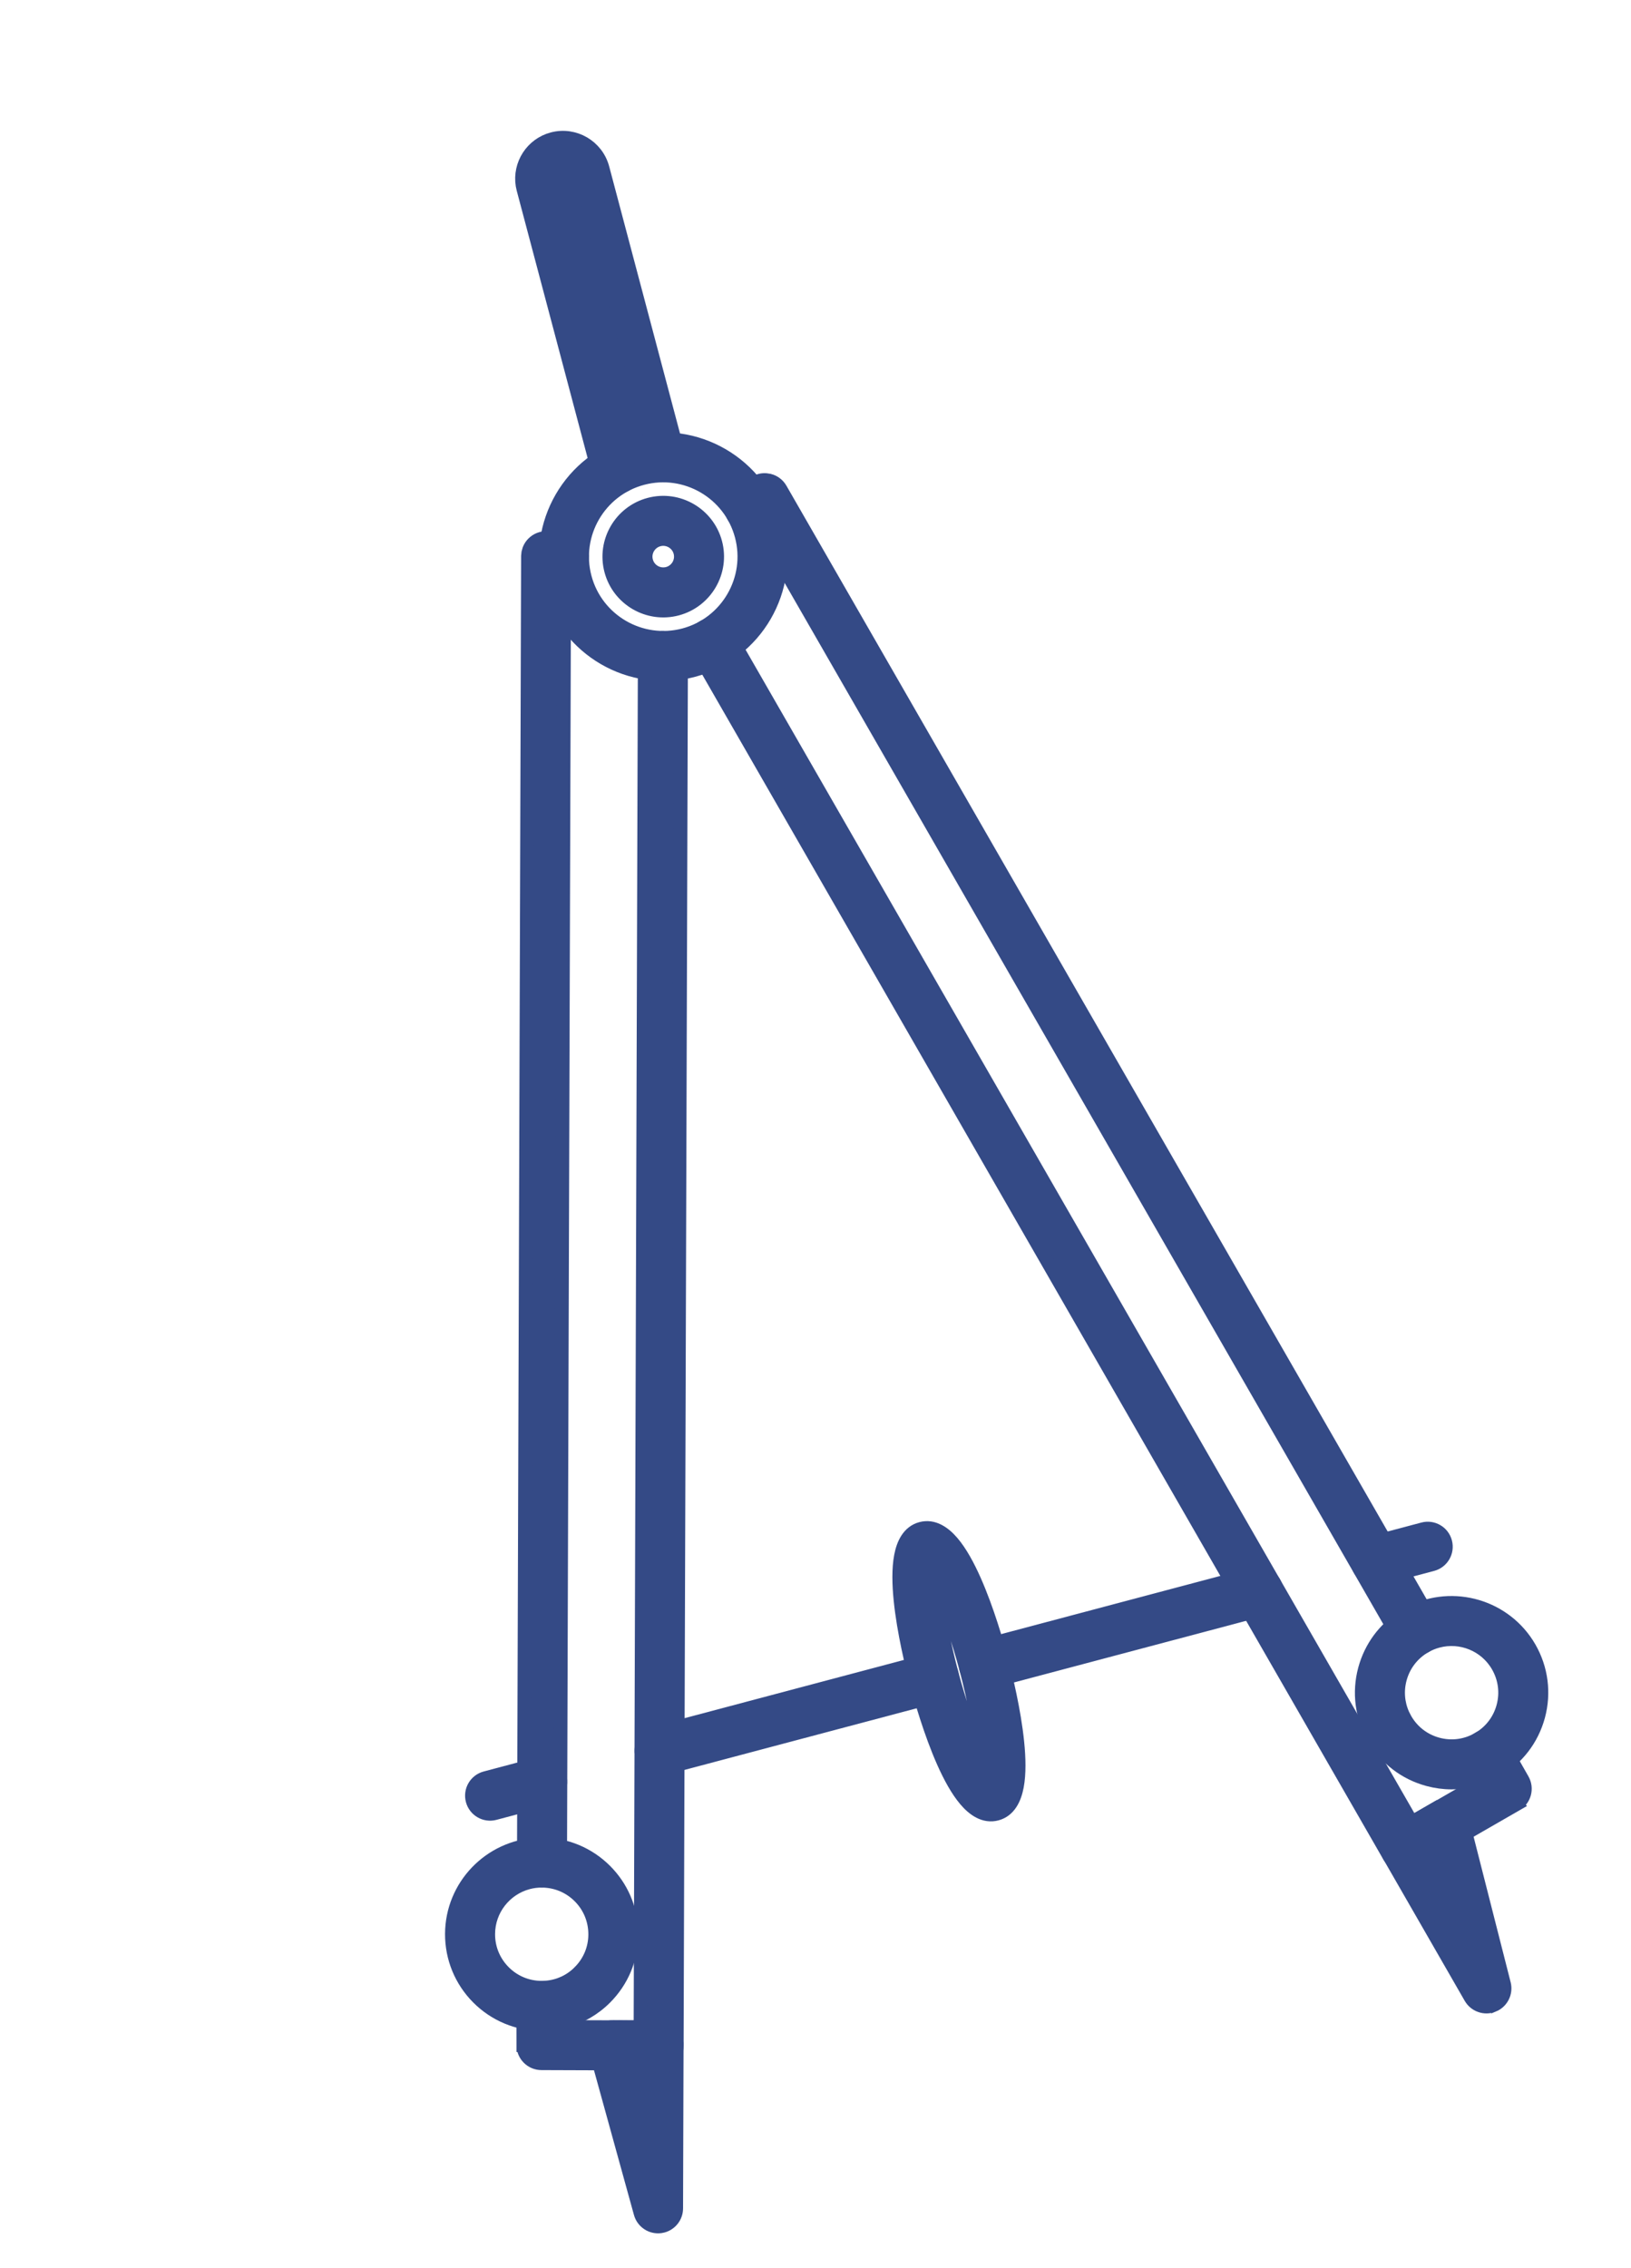
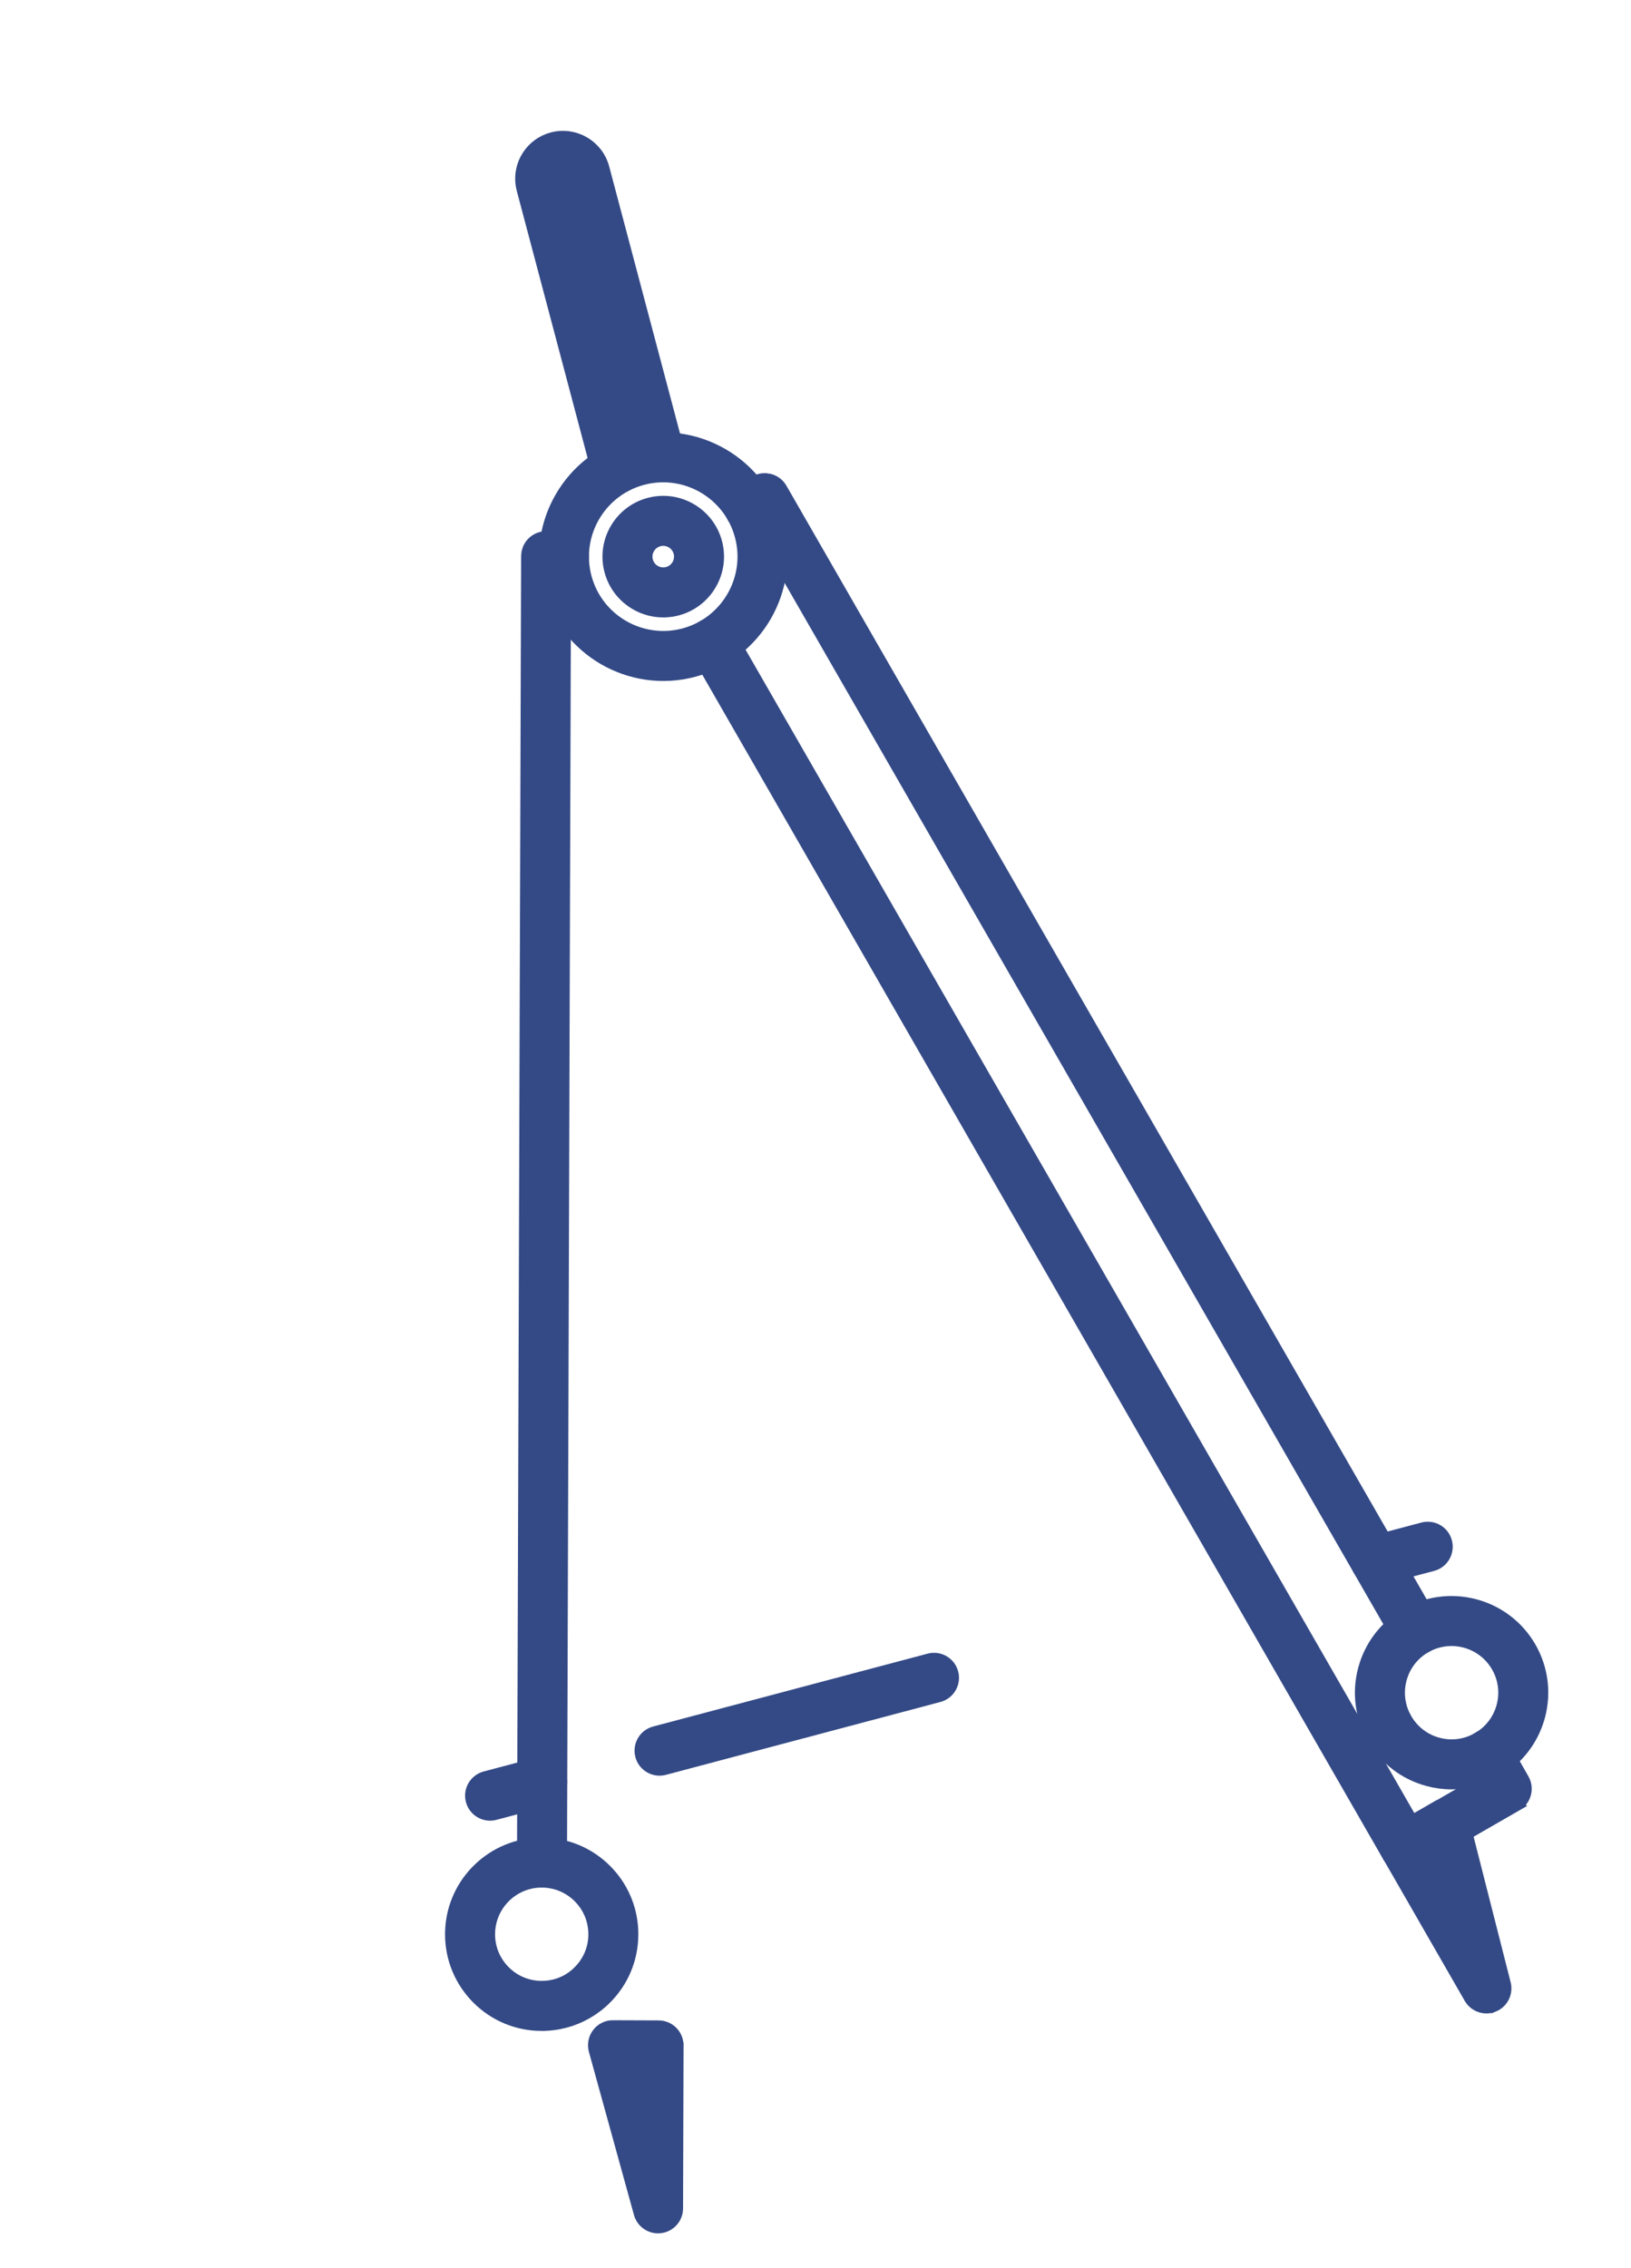
<svg xmlns="http://www.w3.org/2000/svg" width="59" height="82" viewBox="0 0 59 82" fill="none">
  <path d="M27.335 17.448C27.448 17.381 27.577 17.352 27.705 17.361L27.831 17.381L27.833 17.381C28.001 17.426 28.144 17.536 28.231 17.687L51.783 58.636L51.782 58.636C51.963 58.949 51.854 59.349 51.542 59.529C51.491 59.559 51.437 59.58 51.384 59.594C51.105 59.668 50.8 59.55 50.649 59.287L27.423 18.907C27.111 19.082 26.716 18.975 26.537 18.665C26.357 18.353 26.463 17.953 26.776 17.772L26.776 17.771L27.335 17.449L27.335 17.448Z" fill="#344A86" stroke="#344A86" stroke-width="0.5" />
  <path d="M25.577 22.619C25.867 22.522 26.192 22.642 26.349 22.914L26.35 22.915L51.071 65.903L53.612 64.44L53.234 63.773C53.056 63.46 53.164 63.06 53.478 62.881L53.479 62.881C53.796 62.701 54.193 62.813 54.371 63.125L54.371 63.126L55.073 64.358C55.251 64.671 55.142 65.07 54.83 65.249L54.831 65.25L51.16 67.362C51.11 67.392 51.056 67.415 51 67.43C50.89 67.459 50.774 67.459 50.663 67.429L50.662 67.43C50.536 67.395 50.424 67.325 50.339 67.228L50.264 67.124L25.215 23.566C25.036 23.254 25.143 22.853 25.456 22.673L25.577 22.619Z" fill="#344A86" stroke="#344A86" stroke-width="0.5" />
  <path d="M51.038 58.313C52.566 57.536 54.459 58.085 55.324 59.587C55.756 60.339 55.869 61.215 55.644 62.052C55.418 62.888 54.88 63.588 54.128 64.02C53.878 64.164 53.611 64.273 53.338 64.346C52.794 64.49 52.221 64.49 51.665 64.34C50.828 64.115 50.128 63.576 49.696 62.824C49.264 62.073 49.15 61.198 49.376 60.361L49.422 60.206C49.67 59.439 50.187 58.798 50.892 58.392L51.038 58.313ZM52.013 59.334C51.852 59.376 51.695 59.44 51.544 59.527C51.096 59.785 50.775 60.202 50.64 60.701C50.522 61.139 50.559 61.593 50.743 62.001L50.831 62.172C51.089 62.621 51.505 62.942 52.006 63.077C52.505 63.212 53.027 63.144 53.476 62.885L53.639 62.781C54.003 62.522 54.263 62.148 54.381 61.71C54.516 61.209 54.447 60.689 54.189 60.24C53.744 59.466 52.839 59.114 52.013 59.334Z" fill="#344A86" stroke="#344A86" stroke-width="0.5" />
  <path d="M51.934 65.404C52.111 65.3 52.327 65.288 52.514 65.367L52.582 65.401C52.736 65.488 52.849 65.634 52.894 65.808L52.894 65.809L54.404 71.739C54.484 72.056 54.318 72.384 54.016 72.507L54.014 72.505C53.984 72.518 53.956 72.528 53.938 72.533C53.655 72.608 53.352 72.485 53.202 72.226L50.265 67.119C50.086 66.806 50.193 66.407 50.505 66.227L51.933 65.403L51.934 65.404ZM51.725 67.033L51.96 67.441L51.839 66.968L51.725 67.033Z" fill="#344A86" stroke="#344A86" stroke-width="0.5" />
-   <path d="M23.982 23.065L24.114 23.079C24.369 23.132 24.571 23.334 24.622 23.589L24.635 23.721L24.479 73.967C24.479 74.141 24.408 74.308 24.286 74.429L24.284 74.432C24.204 74.51 24.104 74.568 23.993 74.597C23.937 74.612 23.879 74.618 23.824 74.619L23.823 74.619L19.585 74.604C19.226 74.603 18.934 74.311 18.934 73.95L18.933 73.95L18.931 72.531L18.945 72.4C19.006 72.102 19.271 71.878 19.584 71.876L19.585 71.876C19.945 71.876 20.24 72.169 20.24 72.531L20.24 73.297L23.172 73.307L23.325 23.717C23.326 23.355 23.625 23.064 23.982 23.065Z" fill="#344A86" stroke="#344A86" stroke-width="0.5" />
  <path d="M19.76 19.458L19.76 19.459L20.405 19.462C20.722 19.463 20.985 19.689 21.044 19.988L21.055 20.119C21.054 20.477 20.767 20.767 20.406 20.769L20.261 67.352L20.261 67.353C20.259 67.656 20.054 67.909 19.774 67.983C19.721 67.997 19.665 68.005 19.607 68.005L19.604 68.005C19.243 68.004 18.951 67.709 18.952 67.349L19.101 20.11L19.114 19.982C19.14 19.856 19.202 19.739 19.295 19.647C19.418 19.526 19.585 19.456 19.76 19.458Z" fill="#344A86" stroke="#344A86" stroke-width="0.5" />
  <path d="M16.349 69.931C16.355 68.198 17.725 66.783 19.438 66.7L19.605 66.695L19.605 66.696C20.472 66.699 21.287 67.039 21.898 67.653C22.471 68.229 22.801 68.984 22.838 69.789L22.841 69.951C22.839 70.818 22.498 71.633 21.884 72.244C21.475 72.65 20.976 72.934 20.433 73.079C20.16 73.151 19.875 73.188 19.586 73.187L19.585 73.188C18.719 73.185 17.904 72.844 17.293 72.23C16.682 71.615 16.347 70.797 16.349 69.931ZM19.099 68.068C18.273 68.287 17.662 69.041 17.659 69.934C17.657 70.453 17.857 70.939 18.222 71.306C18.587 71.674 19.072 71.876 19.589 71.878L19.782 71.869C20.227 71.828 20.639 71.636 20.96 71.316L20.96 71.315C21.328 70.95 21.532 70.466 21.533 69.948C21.534 69.43 21.335 68.943 20.97 68.576C20.605 68.209 20.119 68.006 19.601 68.004C19.427 68.003 19.259 68.025 19.099 68.068Z" fill="#344A86" stroke="#344A86" stroke-width="0.5" />
  <path d="M21.655 73.556C21.78 73.392 21.975 73.298 22.177 73.299L22.177 73.301L23.825 73.307L23.824 73.307C24.186 73.308 24.477 73.602 24.476 73.962L24.477 73.963L24.459 79.855C24.458 80.154 24.255 80.41 23.972 80.485C23.946 80.492 23.919 80.497 23.892 80.501C23.568 80.545 23.261 80.342 23.174 80.027L21.544 74.128L21.544 74.127C21.49 73.929 21.531 73.719 21.655 73.556ZM23.164 75.079L23.166 74.612L23.035 74.612L23.164 75.079Z" fill="#344A86" stroke="#344A86" stroke-width="0.5" />
  <path d="M22.903 16.024C25.166 15.424 27.495 16.776 28.095 19.038C28.696 21.302 27.345 23.631 25.081 24.232C22.818 24.832 20.489 23.48 19.888 21.217C19.288 18.953 20.64 16.625 22.903 16.024ZM23.239 17.289C21.674 17.704 20.738 19.316 21.153 20.881C21.568 22.446 23.18 23.382 24.746 22.967C26.311 22.551 27.246 20.939 26.83 19.374C26.415 17.81 24.804 16.874 23.239 17.289Z" fill="#344A86" stroke="#344A86" stroke-width="0.5" />
  <path d="M23.493 18.245C24.532 17.969 25.6 18.59 25.876 19.628C26.151 20.666 25.531 21.735 24.492 22.011C23.454 22.286 22.384 21.666 22.109 20.628C21.833 19.589 22.454 18.52 23.493 18.245ZM23.829 19.509C23.488 19.6 23.283 19.951 23.374 20.292C23.464 20.633 23.816 20.836 24.157 20.746C24.497 20.655 24.701 20.304 24.611 19.964C24.521 19.623 24.169 19.419 23.829 19.509Z" fill="#344A86" stroke="#344A86" stroke-width="0.5" />
  <path d="M19.986 5.031C20.775 4.822 21.585 5.293 21.795 6.082L24.524 16.367C24.617 16.716 24.409 17.075 24.06 17.167C23.71 17.26 23.352 17.052 23.259 16.703L20.53 6.417C20.506 6.327 20.412 6.272 20.322 6.296C20.231 6.32 20.176 6.414 20.2 6.505L22.93 16.79C23.023 17.139 22.815 17.498 22.465 17.59C22.116 17.683 21.758 17.475 21.665 17.126L18.936 6.84L18.904 6.692C18.787 5.953 19.246 5.227 19.986 5.031Z" fill="#344A86" stroke="#344A86" stroke-width="0.5" />
  <path d="M51.479 55.297C51.828 55.204 52.187 55.412 52.279 55.761C52.372 56.111 52.164 56.469 51.815 56.562L49.931 57.062C49.581 57.154 49.223 56.946 49.13 56.597C49.038 56.248 49.246 55.89 49.595 55.797L51.479 55.297Z" fill="#344A86" stroke="#344A86" stroke-width="0.5" />
  <path d="M19.445 63.798C19.794 63.706 20.152 63.914 20.245 64.263C20.337 64.612 20.129 64.971 19.78 65.063L17.896 65.563C17.547 65.656 17.189 65.448 17.096 65.099C17.003 64.749 17.211 64.391 17.561 64.298L19.445 63.798Z" fill="#344A86" stroke="#344A86" stroke-width="0.5" />
  <path d="M33.619 60.037C33.968 59.944 34.327 60.152 34.419 60.501C34.512 60.85 34.304 61.209 33.955 61.301L24.026 63.936C23.677 64.029 23.318 63.821 23.226 63.472C23.133 63.123 23.341 62.764 23.69 62.672L33.619 60.037Z" fill="#344A86" stroke="#344A86" stroke-width="0.5" />
-   <path d="M45.35 56.923C45.7 56.831 46.058 57.039 46.151 57.388L46.151 57.389C46.242 57.737 46.034 58.096 45.685 58.188L35.757 60.823C35.408 60.916 35.05 60.708 34.957 60.358C34.864 60.009 35.072 59.651 35.422 59.558L45.35 56.923Z" fill="#344A86" stroke="#344A86" stroke-width="0.5" />
-   <path d="M33.322 55.281C33.77 55.163 34.154 55.438 34.444 55.777C34.743 56.128 35.013 56.627 35.246 57.153C35.715 58.209 36.068 59.445 36.222 60.024C36.376 60.603 36.682 61.852 36.799 63.002C36.857 63.574 36.87 64.141 36.784 64.594C36.701 65.032 36.503 65.463 36.056 65.582C35.608 65.701 35.222 65.425 34.933 65.085C34.634 64.735 34.364 64.236 34.13 63.71C33.662 62.654 33.309 61.418 33.155 60.839C33.002 60.26 32.694 59.011 32.578 57.861C32.52 57.289 32.507 56.721 32.593 56.269C32.676 55.83 32.874 55.4 33.322 55.281ZM33.855 57.293C33.864 57.459 33.878 57.647 33.901 57.855C33.977 58.539 34.135 59.431 34.42 60.503C34.705 61.575 35.009 62.428 35.282 63.059C35.365 63.251 35.446 63.421 35.521 63.57C35.512 63.403 35.499 63.216 35.476 63.008C35.4 62.324 35.242 61.433 34.957 60.361L34.957 60.36C34.673 59.288 34.368 58.435 34.095 57.804C34.011 57.612 33.93 57.442 33.855 57.293Z" fill="#344A86" stroke="#344A86" stroke-width="0.5" />
</svg>